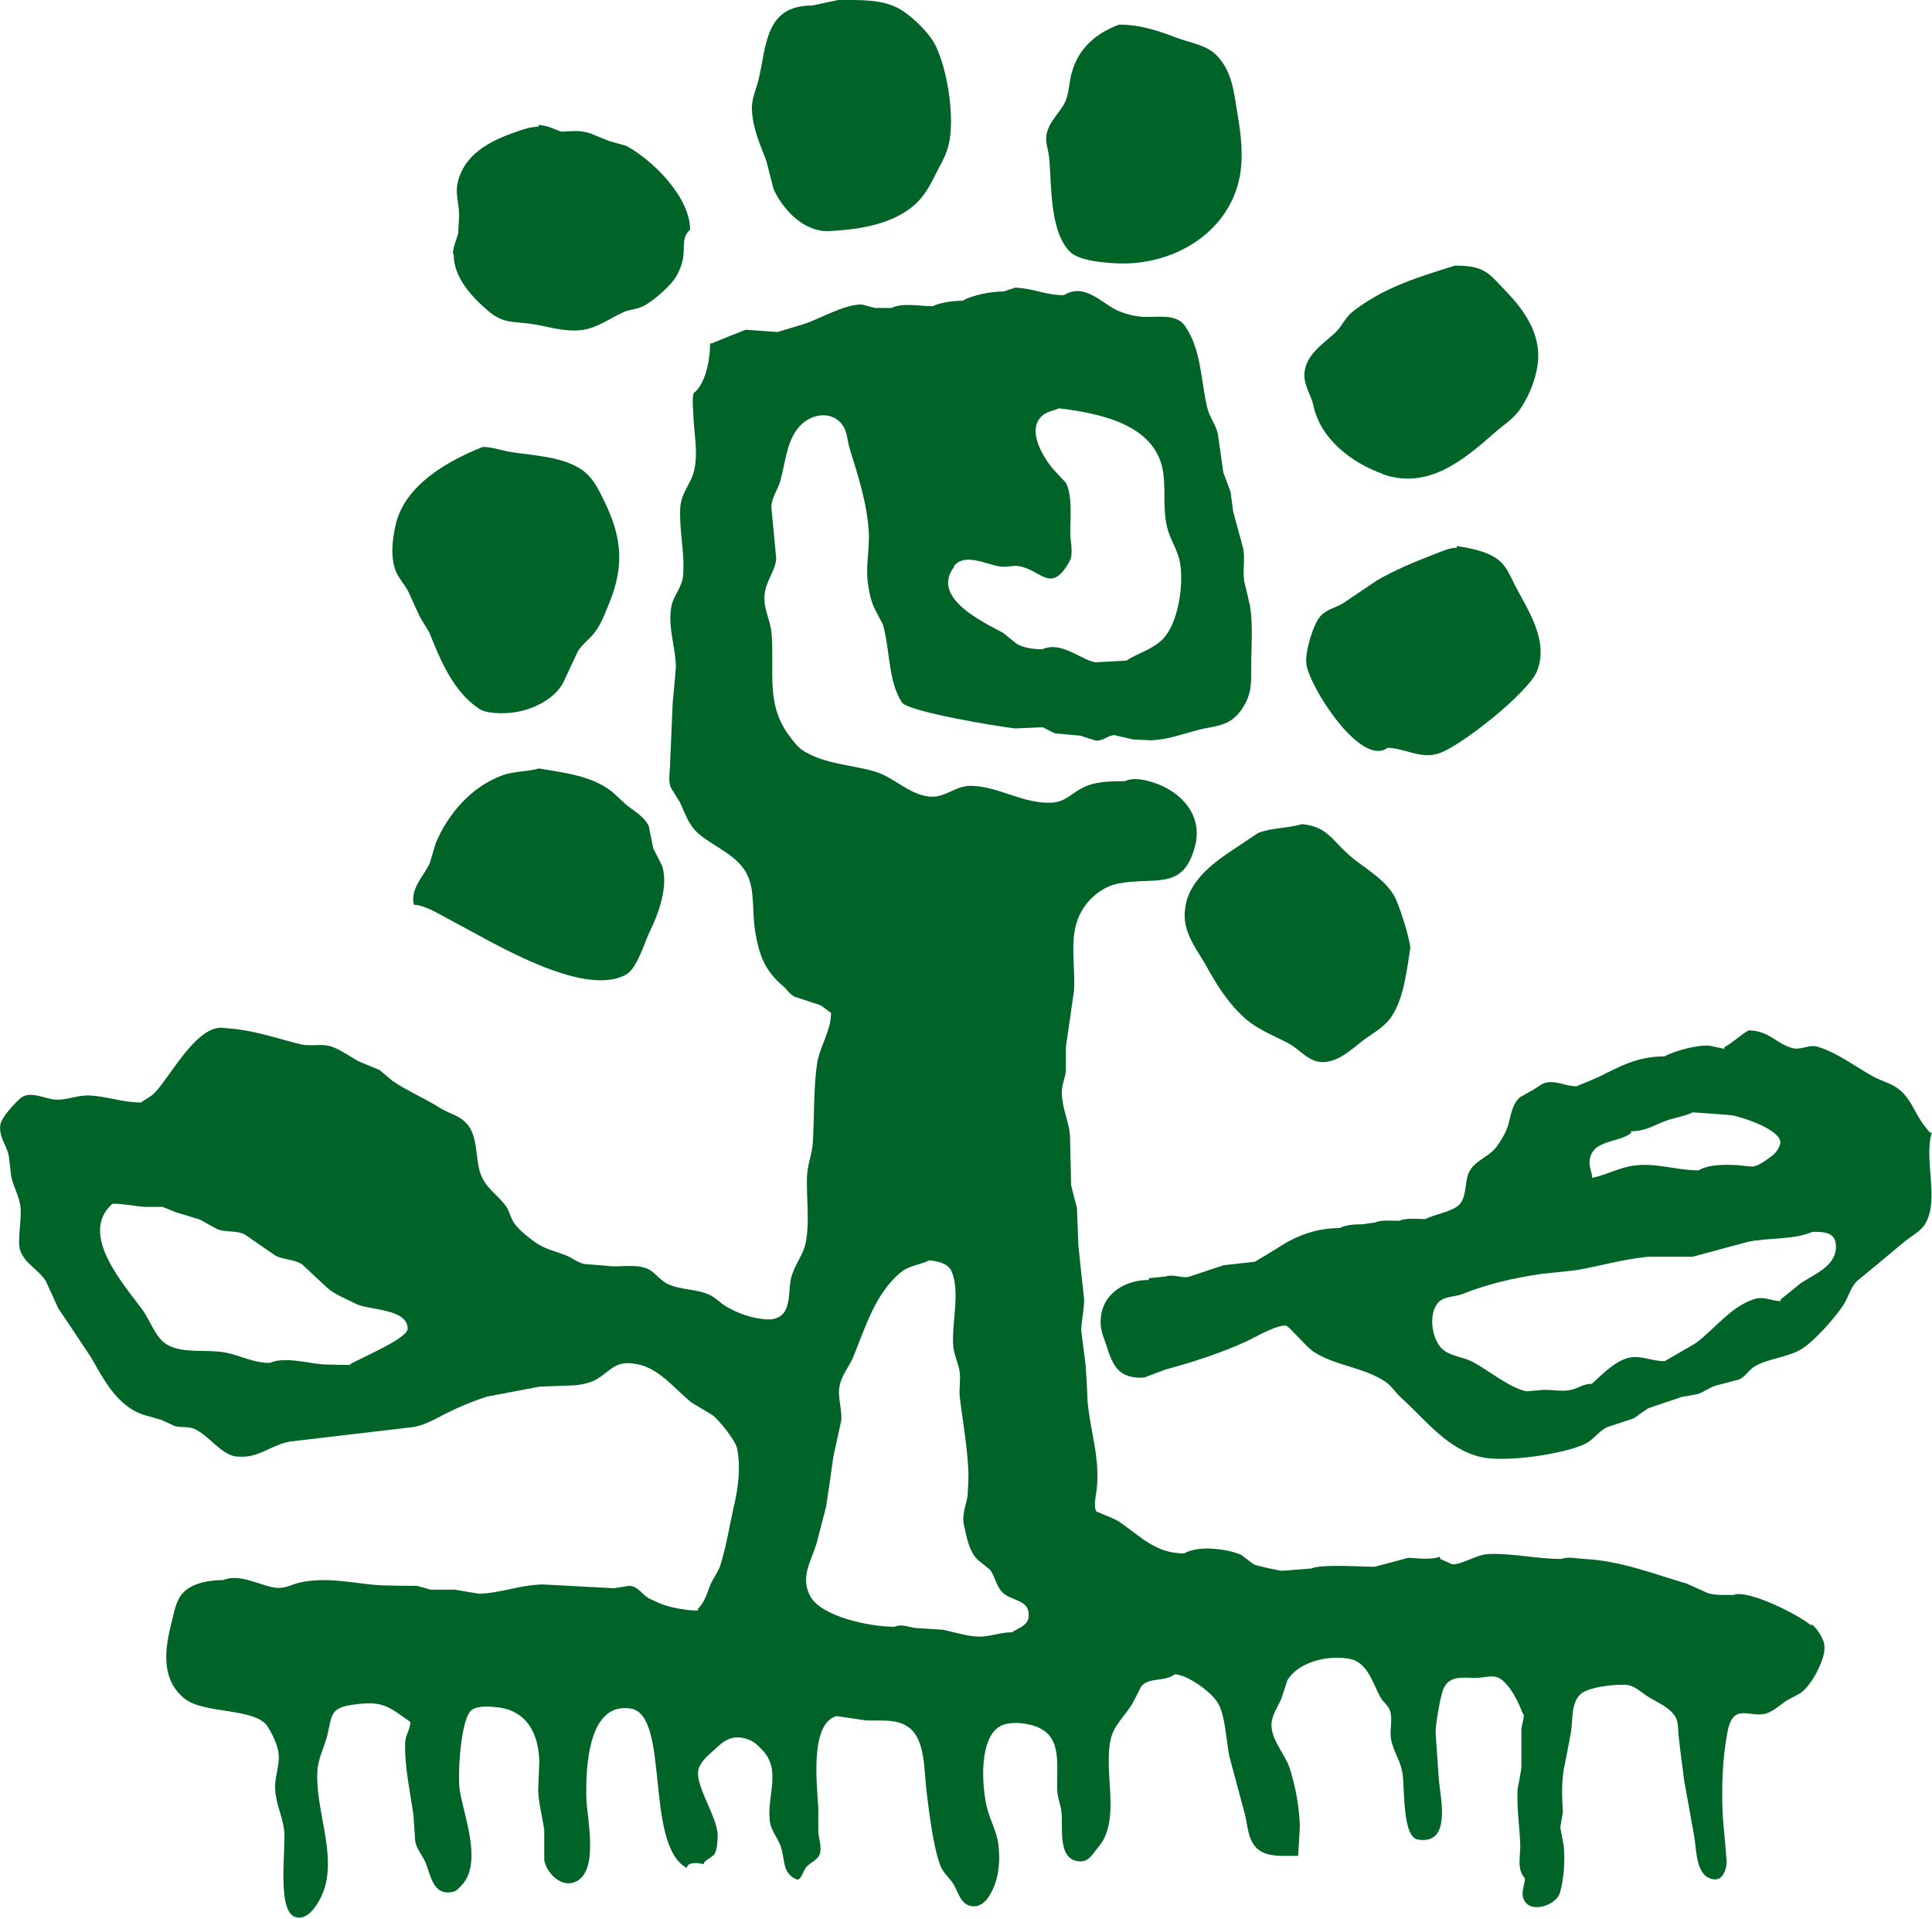
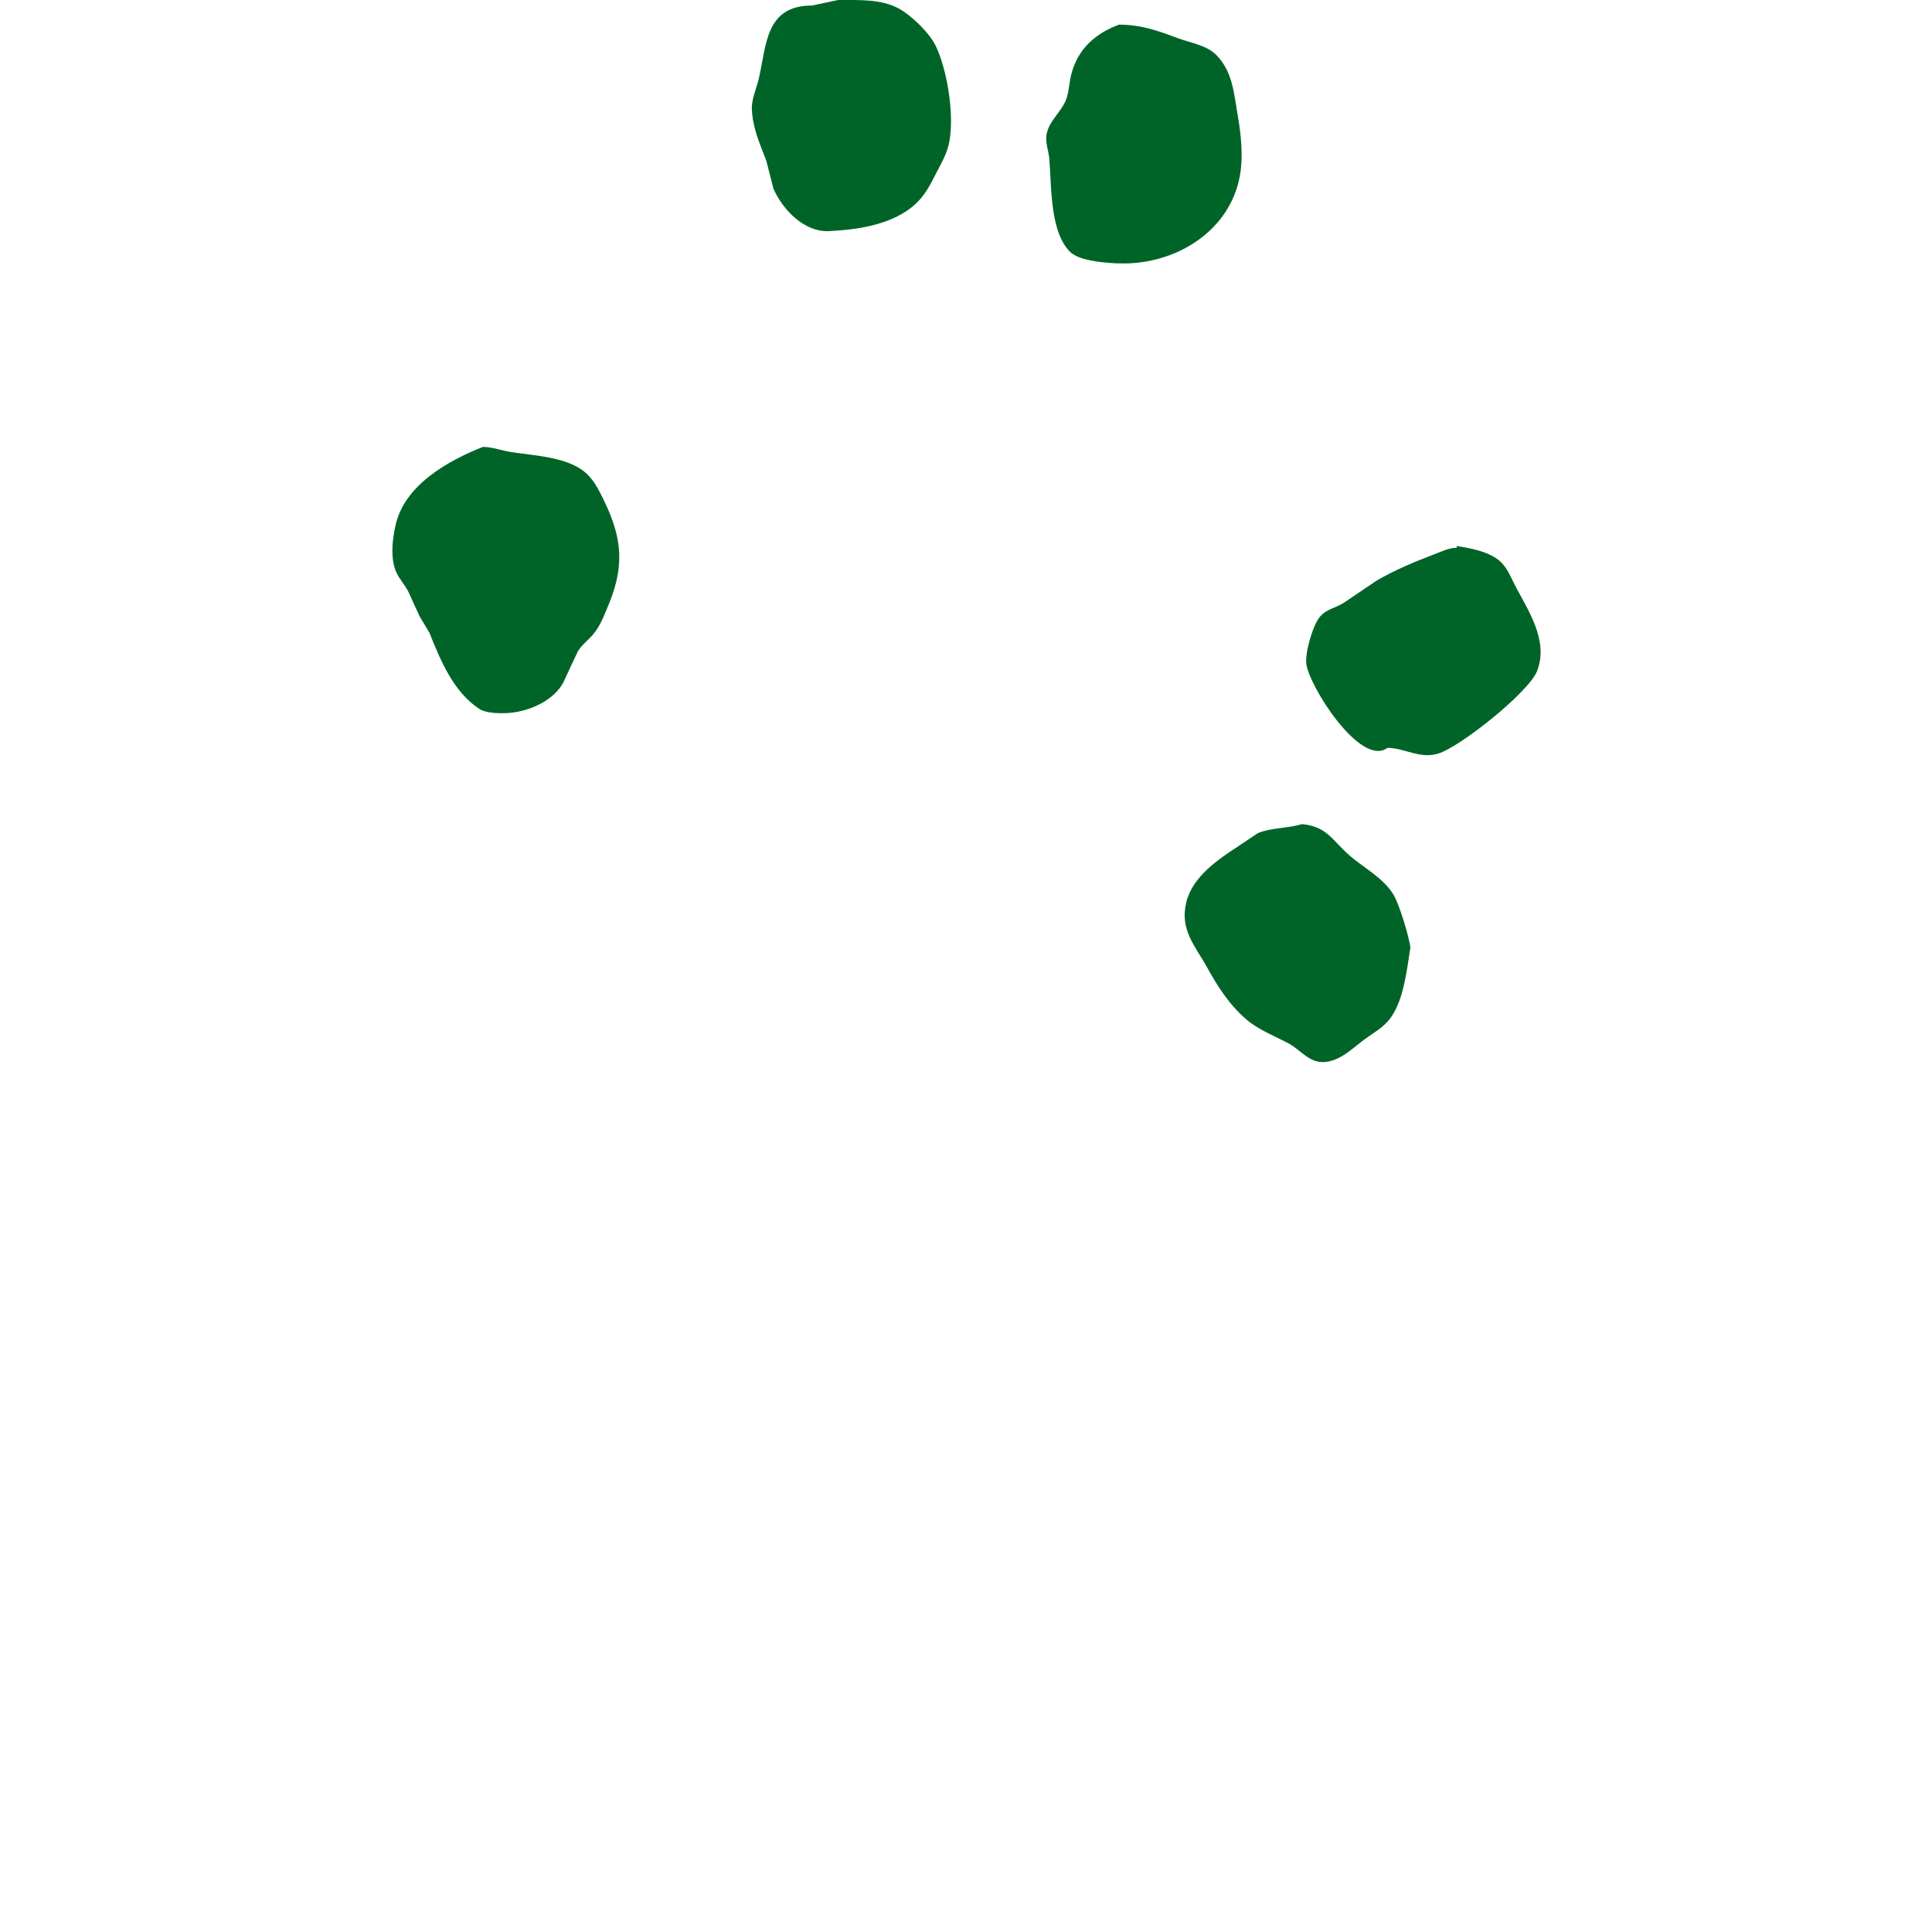
<svg xmlns="http://www.w3.org/2000/svg" viewBox="0 0 66.63 66.19">
  <defs>
    <style>.cls-1 {fill: #006428;} @media (prefers-color-scheme: dark) {.cls-1 { fill: #ffffff; }}</style>
  </defs>
  <g>
    <g>
      <path class="cls-1" d="m26.67,6.5c.31.71,1.05,1.51,1.92,1.47,1.01-.05,2.06-.22,2.81-.79.41-.31.62-.68.83-1.1.21-.42.44-.76.52-1.25.16-.98-.1-2.46-.48-3.25-.22-.45-.82-1.03-1.26-1.28C30.41-.03,29.68,0,28.91,0c-.3.06-.6.13-.9.19-1.61,0-1.57,1.34-1.84,2.52-.08.34-.26.72-.24,1.08.04.68.28,1.17.5,1.76.08.32.16.63.24.94Z" />
      <path class="cls-1" d="m36.99,8.75c.35.28,1.45.36,1.98.33,1.78-.09,3.43-1.2,3.78-2.96.14-.72.05-1.48-.07-2.18-.13-.77-.18-1.47-.72-2.03-.34-.35-.86-.42-1.3-.58-.68-.25-1.27-.48-2.07-.48-.8.3-1.41.82-1.64,1.7-.08.3-.08.64-.2.93-.18.4-.55.68-.65,1.12-.07.31.07.59.09.9.08,1.02.02,2.64.81,3.27Z" />
-       <path class="cls-1" d="m15.65,8.77c-.02.8.65,1.5,1.22,1.98.5.41.82.33,1.46.42.55.08,1.13.29,1.74.21.51-.06.98-.41,1.42-.61.22-.1.45-.1.67-.2.31-.14.88-.64,1.09-.93.15-.21.27-.5.31-.76.06-.38-.06-.69.24-.96,0-1.12-1.28-2.39-2.2-2.89-.19-.05-.38-.11-.57-.16-.21-.08-.43-.17-.64-.26-.17-.06-.38-.1-.59-.09-.15,0-.3.02-.45.02-.27-.1-.45-.21-.78-.23v.06c-.32,0-.63.13-.92.23-.83.3-1.67.77-1.87,1.72-.09.41.08.78.05,1.2-.01.18-.02.35-.03.53-.06.24-.17.43-.18.71Z" />
-       <path class="cls-1" d="m47.68,16.35c1.57.56,2.81-.5,3.87-1.43.27-.24.62-.46.84-.76.35-.49.66-1.24.66-1.9,0-.85-.5-1.57-1.05-2.15-.66-.68-.76-.95-1.82-.95-1.29.4-2.45.75-3.52,1.58-.28.22-.38.53-.64.76-.42.38-.96.73-1.03,1.33-.05.44.23.78.31,1.17.25,1.15,1.32,1.96,2.38,2.34Z" />
-       <path class="cls-1" d="m62.47,56.06c-.38-.34-2.17-1.26-2.68-1.06-.3,0-.62.02-.89-.06-.24-.11-.49-.22-.73-.33-1.14-.33-2.28-.79-3.54-.85-.22-.01-.56-.09-.77,0-.89,0-1.67-.2-2.51-.17-.43.01-.98.4-1.28.35-.13-.06-.26-.12-.4-.18,0-.11-.06-.06-.13-.04-.31.06-.67.02-.97,0-.38.1-.77.21-1.16.31-.53,0-1.79-.1-2.19.06-.34.03-.68.05-1.02.08-.16-.03-.85-.16-.97-.23-.14-.1-.28-.21-.42-.32-.49-.21-1.48-.34-1.97-.05-.99,0-1.49-.58-2.21-1.07-.24-.16-.5-.23-.75-.35-.21,0-.08-.63-.06-.77.13-1.07-.22-2.02-.31-3.03-.02-.42-.04-.85-.07-1.28-.05-.39-.1-.78-.15-1.17,0-.37.1-.71.1-1.09-.07-.62-.14-1.25-.2-1.87-.02-.43-.03-.86-.05-1.29-.07-.26-.14-.52-.2-.78-.01-.58-.03-1.16-.04-1.74-.05-.49-.27-.92-.28-1.42-.01-.29.11-.51.14-.78,0-.28,0-.56,0-.83.09-.64.19-1.29.28-1.94.05-.85-.15-1.67.12-2.43.21-.61.79-1.16,1.45-1.27,1.27-.22,2.2.25,2.6-1.27.29-1.07-.47-1.88-1.39-2.19-.31-.1-.71-.21-1.03-.06-.54,0-1.04.01-1.46.23-.38.19-.58.48-1.05.51-.99.05-1.8-.55-2.77-.58-.57-.02-.9.43-1.47.37-.71-.08-1.22-.68-1.89-.87-.81-.23-1.73-.26-2.43-.7-.24-.15-.4-.39-.56-.61-.74-1.05-.45-2.13-.55-3.44-.04-.5-.29-.82-.24-1.35.04-.46.36-.79.4-1.23-.06-.6-.11-1.2-.17-1.8.02-.31.21-.57.3-.85.2-.68.22-1.53.78-2.02.38-.34,1.03-.42,1.37.05.17.22.17.54.25.81.28.91.59,1.83.66,2.85.04.64-.12,1.23-.02,1.86.05.33.11.61.26.89.08.16.17.32.25.48.25.87.17,1.92.65,2.68.2.32,3.34.84,3.91.9.32-.01.63-.03.95-.04.14.07.28.14.42.21.3.03.59.05.88.08.17.06.35.11.53.17.24.02.43-.18.64-.19.22.05.43.1.65.15.21.01.42.02.63.03.6-.03,1.07-.22,1.62-.36.42-.11.84-.11,1.19-.38.27-.21.47-.55.56-.86.08-.28.07-.61.07-.91,0-.71.07-1.43-.04-2.12-.06-.28-.13-.57-.2-.85-.06-.39.04-.77-.04-1.16-.11-.41-.23-.82-.34-1.24-.03-.22-.06-.45-.09-.68-.08-.22-.16-.45-.25-.67-.06-.45-.13-.89-.19-1.34-.08-.34-.3-.59-.37-.92-.23-1-.2-1.99-.77-2.81-.32-.45-1.02-.26-1.52-.31-.3-.03-.58-.11-.84-.23-.56-.28-1.11-.94-1.81-.51-.63,0-1.07-.24-1.68-.26-.13.04-.26.09-.39.13-.42,0-1.08.12-1.42.32-.31,0-.78.06-1.03.19-.45,0-1.05-.13-1.42.06-.19,0-.38,0-.57,0-.15-.04-.3-.08-.46-.12-.63,0-1.42.49-2.01.68-.3.09-.6.18-.9.27-.36-.03-.73-.05-1.09-.08-.39.15-.78.31-1.17.47h-.06c0,.55-.14,1.32-.52,1.68-.12,0-.07.58-.06.71.01.67.18,1.34.03,1.99-.11.48-.45.76-.48,1.3-.04.81.16,1.51.1,2.32-.04.44-.34.69-.41,1.1-.12.73.15,1.36.16,2.06-.03.41-.07.82-.11,1.22-.03.71-.06,1.41-.09,2.12,0,.27-.08.58.03.83.1.16.21.33.31.5.18.38.29.77.63,1.07.55.48,1.41.76,1.72,1.49.23.53.14,1.26.24,1.86.14.85.32,1.36.97,1.92.14.12.22.27.39.36.3.1.6.2.91.3.12.09.24.18.35.26,0,.65-.41,1.17-.49,1.81-.12.9-.08,1.77-.14,2.7-.03.39-.19.74-.2,1.16-.02.76.09,1.47-.03,2.19-.08.49-.41.82-.52,1.3-.09.39-.01.98-.32,1.26-.13.11-.31.16-.5.15-.52-.03-.99-.2-1.39-.43-.21-.12-.38-.31-.6-.42-.47-.21-1.03-.16-1.48-.39-.25-.13-.42-.41-.67-.51-.42-.18-.94-.03-1.4-.1-.25-.02-.51-.04-.76-.06-.24-.05-.41-.2-.62-.29-.4-.16-.76-.22-1.11-.48-.24-.18-.6-.45-.74-.71-.11-.2-.14-.41-.29-.58-.34-.42-.69-.6-.85-1.12-.15-.51-.08-1.19-.41-1.61-.27-.34-.63-.38-.96-.59-.54-.34-1.16-.6-1.65-.94-.15-.12-.29-.25-.44-.37-.23-.1-.47-.19-.7-.29-.32-.17-.62-.4-.96-.52-.32-.11-.7,0-1.03-.07-.75-.18-1.44-.43-2.25-.53-.17-.02-.34-.03-.52-.05-.89,0-1.73,1.64-2.28,2.23-.15.16-.33.23-.49.35-.62,0-1.17-.21-1.74-.24-.45-.03-.8.17-1.22.14-.37-.03-.87-.32-1.19-.05-.2.17-.67.67-.7.93-.05.4.21.69.29,1.04.03.25.06.5.09.75.08.35.25.61.31.98.07.45-.13,1.25.01,1.59.18.44.63.63.87,1.02.15.32.29.63.43.94.38.56.76,1.13,1.13,1.69.37.64.74,1.38,1.42,1.8.3.19.64.24.99.35.16.07.32.14.48.22.23.06.47,0,.68.1.5.22.89.87,1.44.95.02,0,.04,0,.06,0,.71.07,1.16-.42,1.81-.52,1.42-.17,2.83-.33,4.25-.5.4-.07.76-.29,1.12-.47.46-.23.91-.42,1.42-.58.6-.11,1.19-.23,1.79-.34.43-.02.85-.03,1.28-.05.26-.04.51-.09.72-.22.51-.32.62-.64,1.35-.51.77.13,1.3.84,1.89,1.32.24.15.49.29.73.44.23.17.8.88.85,1.15.13.62.04,1.32-.08,1.86-.18.77-.28,1.5-.52,2.24-.09.18-.19.35-.29.53-.14.32-.2.64-.46.9v.06c-.4,0-.95-.1-1.3-.24-.14-.06-.28-.13-.41-.19-.27-.17-.42-.51-.8-.4-.13.02-.26.04-.39.06-.82-.04-1.63-.09-2.45-.13-.76.01-1.45.3-2.2.32-.28-.05-.56-.09-.84-.14-.28,0-.55,0-.83,0-.15-.04-.31-.09-.46-.13-.42,0-.85-.01-1.28-.02-.63-.04-1.28-.18-1.94-.18-.32,0-.62.03-.89.1-.23.06-.46.19-.72.17-.57-.05-1.25-.52-1.87-.27-.49,0-1.05.1-1.37.43-.24.25-.31.64-.39.98-.25.95-.4,2.01.44,2.68.65.52,2.36.32,2.82.91.17.23.34.59.4.87.1.47-.13.88-.1,1.34.02.5.25.92.31,1.42.07.61-.27,2.79.39,2.99.4.12.69-.34.84-.61.69-1.29-.12-2.88-.09-4.31,0-.51.24-.91.35-1.36.16-.67.09-.93.86-1.04,1.03-.15,1.21.03,2,.59,0,.28-.18.45-.18.77-.01.84.18,1.66.29,2.46.02.3.04.59.06.89.06.29.25.48.36.74.17.41.25,1.16.94,1,.14-.03.24-.16.33-.26.68-.78.05-2.36-.09-3.21-.09-.52.02-2.54.42-2.81.23-.15.63-.11.91-.08.98.13,1.38.89,1.41,1.86-.01.32-.03.64-.04.97.01.49.15.94.21,1.41,0,.34,0,.68,0,1.03.07.4.51.89.97.78.98-.25.49-2.24.48-2.96-.02-1.08.08-3.28,1.53-3.05,1.37.21.46,4.71,1.94,5.5,0-.23.44-.18.58-.13,0-.15.3-.22.38-.37.09-.17.1-.46.1-.66-.04-.69-.86-1.79-.64-2.31.13-.31.43-.51.67-.74.3-.28.62-.38,1.04-.22.19.07.33.21.47.36.67.69.15,1.57.26,2.46.05.37.33.62.41.98.11.46.06.85.54,1.03.12,0,.21-.29.27-.38.14-.22.45-.28.51-.53.06-.25-.05-.52-.06-.76,0-.27,0-.55,0-.83-.05-.81-.29-2.89.63-3.14.35.05.69.1,1.03.15.54.02,1.09-.07,1.5.27.53.43.49,1.47.57,2.14.09.74.23,1.95.49,2.62.1.25.34.42.47.66.14.25.23.65.58.71.28.05.48-.12.62-.34.32-.5.4-1.14.32-1.79-.06-.47-.3-.85-.4-1.3-.18-.76-.26-2.37.46-2.77.27-.15.69-.13,1-.06,1.14.25.96,1.19.97,2.2,0,.33.12.54.15.84.05.54-.14,1.64.62,1.68.33.02.45-.26.63-.47.82-.93.19-2.54.44-3.72.1-.49.49-.82.74-1.23.11-.2.21-.4.31-.6.24-.34.85-.17,1.16-.43.43,0,1.29.62,1.5,1,.25.43.28,1.31.39,1.84.18.67.36,1.34.54,2.01.1.42.1.89.44,1.18.35.29.9.22,1.39.23.02-.34.04-.69.06-1.03-.03-.71-.15-1.36-.35-1.99-.16-.48-.63-.97-.63-1.49,0-.33.22-.63.34-.91.07-.21.14-.43.21-.64.38-.62,1.36-.87,2.12-.74.66.11.83.88,1.1,1.35.1.17.26.26.32.45.1.32-.03.68.04,1.01.09.41.3.68.38,1.09.1.53-.02,2.25.55,2.34,1.17.18.76-1.46.71-2.09-.04-.54-.07-1.08-.11-1.61,0-.29.17-1.3.28-1.52.23-.48.7-.34,1.18-.36.26-.01.53-.12.77.03.37.25.63.82.78,1.21.09,0-.04.39-.05.52,0,.45,0,.9,0,1.35-.04.24-.08.48-.13.71-.04.66.07,1.32.09,1.93.01.4-.13.86.16,1.16,0,.25-.15.48-.04.73.22.52,1.13.2,1.25-.23.13-.48.18-1.06.13-1.61-.04-.21-.08-.43-.12-.64.03-.18.06-.35.09-.53-.03-.51-.05-.98.03-1.47.09-.43.17-.87.25-1.3.07-.46,0-.99.33-1.3.26-.24,1.23-.36,1.63-.31.25.03.51.29.73.42.31.19.72.35.92.69.09.16.08.42.1.63.05.5.13,1.01.19,1.54.12.65.23,1.29.35,1.94.07.43.06.98.33,1.3.11.14.39.25.56.13.16-.12.22-.36.23-.55-.04-.49-.08-.98-.13-1.48-.06-1.03-.02-2.1.16-3.02.2-1.04.8-.43,1.36-.63.25-.09.46-.29.68-.44.16-.08.32-.17.47-.25.23-.16.46-.51.58-.75.14-.29.35-.74.2-1.08-.09-.22-.22-.4-.4-.56Zm-29.57-36.54c.38-.48,1.16-.03,1.62.02.25.03.45-.07.7,0,.72.17,1.05.93,1.67-.19.13-.24.03-.68.02-.95,0-.53.08-1.32-.15-1.75-.16-.17-.32-.34-.48-.52-.34-.43-.87-1.31-.34-1.79.16-.15.39-.17.58-.26,1.37.17,3.24.53,3.57,2.07.13.61,0,1.34.15,1.98.09.45.36.79.45,1.24.15.78-.06,2.14-.59,2.67-.37.37-.84.47-1.25.74-.36.02-.72.04-1.08.06-.53-.11-1.18-.74-1.82-.45-.3,0-.68-.05-.9-.2-.15-.12-.31-.25-.46-.37-.65-.35-2.52-1.21-1.68-2.28Zm-20.82,27.55c-.32,0-.64-.01-.97-.02-.53-.05-1.3-.27-1.81-.05-.56,0-1-.25-1.49-.35-.66-.14-1.57.06-2.11-.32-.34-.23-.54-.82-.78-1.15-.64-.88-2.23-2.63-1.04-3.67.4,0,.74.08,1.1.11.21,0,.42,0,.63,0,.16.06.31.13.47.19.27.08.54.16.82.25.21.12.41.23.62.34.32.1.64.03.92.17.35.24.7.48,1.06.73.29.15.65.12.93.31.3.28.59.56.89.83.27.22.64.36.95.52.45.23,1.79.16,1.79.86,0,.34-1.65,1.02-1.99,1.23Zm22.82,9.22c-.43,0-.77.16-1.16.15-.44-.02-.83-.16-1.23-.24-.32-.02-.64-.04-.95-.06-.21-.03-.5-.15-.71-.04-.86,0-2.53-.35-2.91-1.06-.36-.67.06-1.24.23-1.85.11-.41.21-.82.32-1.23.09-.57.17-1.15.25-1.73.09-.41.18-.82.27-1.23.04-.42-.14-.82-.05-1.23.08-.37.32-.63.46-.96.41-1,.76-2.2,1.64-2.93.29-.24.67-.26,1-.42.31.04.65.11.77.41.28.72,0,1.69.04,2.49.02.36.19.64.23.98.03.27-.03.55,0,.83.1.85.27,1.74.3,2.65,0,.26-.02.51-.03.77-.06.35-.21.64-.12,1.03.09.4.17.88.47,1.17.14.11.28.23.42.34.19.24.2.55.44.79.25.25.8.26.88.62.11.5-.28.56-.58.76Z" />
      <path class="cls-1" d="m14.11,20.46c.12.27.24.54.37.81.11.18.22.37.33.55.37.93.82,2.03,1.71,2.62.24.17.79.17,1.1.14.68-.07,1.48-.43,1.81-1.05.16-.35.33-.71.5-1.07.15-.25.39-.4.57-.64.23-.29.37-.68.51-1.02.58-1.42.39-2.41-.25-3.68-.19-.38-.37-.71-.74-.95-.65-.42-1.6-.46-2.39-.58-.33-.05-.62-.17-.97-.18-1.2.47-2.72,1.32-3.02,2.71-.1.46-.17.99-.03,1.46.09.33.36.57.5.88Z" />
      <path class="cls-1" d="m51.76,19.38c-.37-.35-1.01-.47-1.52-.55v.06c-.28,0-.54.14-.79.23-.68.26-1.35.54-1.97.9-.38.26-.76.51-1.14.77-.28.18-.59.21-.82.48-.24.29-.51,1.2-.47,1.61.07.74,1.87,3.6,2.8,2.91.58,0,1.11.39,1.74.2.74-.21,3.13-2.11,3.42-2.85.42-1.07-.35-2.15-.77-2.97-.14-.28-.26-.58-.49-.8Z" />
-       <path class="cls-1" d="m22.39,28.53c-.13-.34-.49-.54-.76-.75-.17-.15-.33-.3-.5-.46-.71-.57-1.62-.66-2.54-.82-.42.12-.87.09-1.27.24-1.06.39-1.86,1.31-2.29,2.33-.07.23-.14.47-.21.7-.21.45-.67.86-.55,1.43.4,0,1.08.44,1.43.62,1.22.63,4.4,2.61,5.89,1.79.38-.21.63-1.09.82-1.49.28-.57.65-1.52.43-2.25-.1-.2-.2-.4-.31-.61-.05-.25-.1-.49-.15-.74Z" />
      <path class="cls-1" d="m40.91,31.14c-.23.9.32,1.51.68,2.15.38.69.78,1.34,1.41,1.88.44.37,1,.57,1.49.84.39.23.7.68,1.24.61.51-.07.85-.41,1.24-.71.33-.26.73-.45.99-.81.35-.51.46-1.08.57-1.71.04-.23.07-.47.11-.71-.04-.38-.38-1.47-.56-1.79-.36-.62-1.04-.95-1.55-1.4-.6-.53-.77-.99-1.63-1.07-.5.15-1.06.12-1.52.31-.22.15-.45.3-.67.45-.72.47-1.58,1.05-1.8,1.94Z" />
-       <path class="cls-1" d="m66.63,39.07c-.1,0-.17-.14-.23-.21-.32-.38-.45-.86-.8-1.2-.28-.28-.64-.35-.97-.52-.64-.35-1.23-.82-1.93-1.04-.33-.1-.57.13-.9.04-.58-.17-.75-.58-1.49-.61-.29.16-.55.43-.84.58v.06c-.17-.04-.34-.07-.52-.11-.44-.03-1.2.18-1.55.37-.95,0-1.56.36-2.31.73-.24.1-.48.2-.72.3-.35,0-.63-.17-.96-.14-.22.02-.35.15-.53.26-.15.08-.31.17-.46.26-.28.25-.31.62-.41.97-.08.26-.22.48-.37.7-.27.39-.74.48-.96.88-.18.33-.08.87-.35,1.15-.24.25-.86.33-1.17.5-.28,0-.68-.05-.9.06-.27,0-.63-.04-.84.06-.15.02-.3.04-.45.06-.26,0-.57.02-.77.13-.8,0-1.51.27-2.11.67-.27.17-.54.33-.81.49-.36.04-.72.08-1.08.12-.41.14-.82.27-1.23.41-.27.03-.51-.11-.77-.02-.19.02-.39.04-.58.06v.06c-.91,0-1.72.56-1.66,1.55.02.29.14.51.22.78.11.34.25.76.61.93.18.09.46.13.68.1.24-.09.48-.18.72-.27.96-.26,1.88-.56,2.77-.96.29-.13,1.09-.61,1.4-.55.1.02.71.75.95.9.76.49,1.71.52,2.47,1.03.21.14.34.37.54.55.87.79,1.61,1.79,2.77,2.05.85.19,2.89-.11,3.6-.47.27-.14.47-.45.75-.57.3-.1.61-.2.91-.3.16-.12.33-.24.5-.35.39-.13.77-.26,1.16-.39.18-.03.36-.06.55-.1.21-.07.39-.22.62-.29.27-.07.54-.14.8-.21.24-.11.35-.36.57-.47.48-.26,1.08-.29,1.55-.56.44-.25,1.19-1.1,1.47-1.53.18-.27.23-.58.47-.83.55-.45,1.1-.91,1.65-1.37.23-.18.57-.36.72-.63.48-.85-.08-2.2.22-3.14Zm-10.38,0v-.06c.51,0,.75-.19,1.18-.35.31-.12.66-.16.95-.3.45.03.9.06,1.35.1.35.06,1.8.53,1.66,1-.06.21-.19.34-.36.46-.17.12-.39.29-.59.31-.17-.01-.34-.03-.51-.05-.46-.02-1-.03-1.35.18-.76,0-1.43-.26-2.19-.17-.53.06-.96.32-1.48.43,0-.19-.11-.36-.09-.58.07-.75.98-.61,1.44-.97Zm5.83,5.2c-.22.18-.44.36-.67.54v.06c-.3,0-.57-.18-.91-.07-.81.26-1.34,1.01-2.02,1.52-.35.21-.71.41-1.07.62-.36,0-.65-.13-.97-.14-.59-.04-1.14.56-1.54.92-.31,0-.47.16-.72.21-.32.07-.63-.01-.96,0-.19.02-.38.03-.57.05-.59-.11-1.34-.75-1.89-1.03-.32-.16-.78-.19-1.04-.45-.34-.34-.47-1.19-.12-1.58.21-.23.58-.19.85-.3.84-.34,1.76-.55,2.71-.69.38-.04.77-.08,1.15-.12.84-.14,1.62-.38,2.52-.47.51,0,1.03,0,1.54,0,.63-.17,1.26-.34,1.89-.51.73-.16,1.57-.06,2.25-.35.35,0,.74,0,.8.39.1.77-.73,1.06-1.22,1.39Z" />
    </g>
  </g>
</svg>